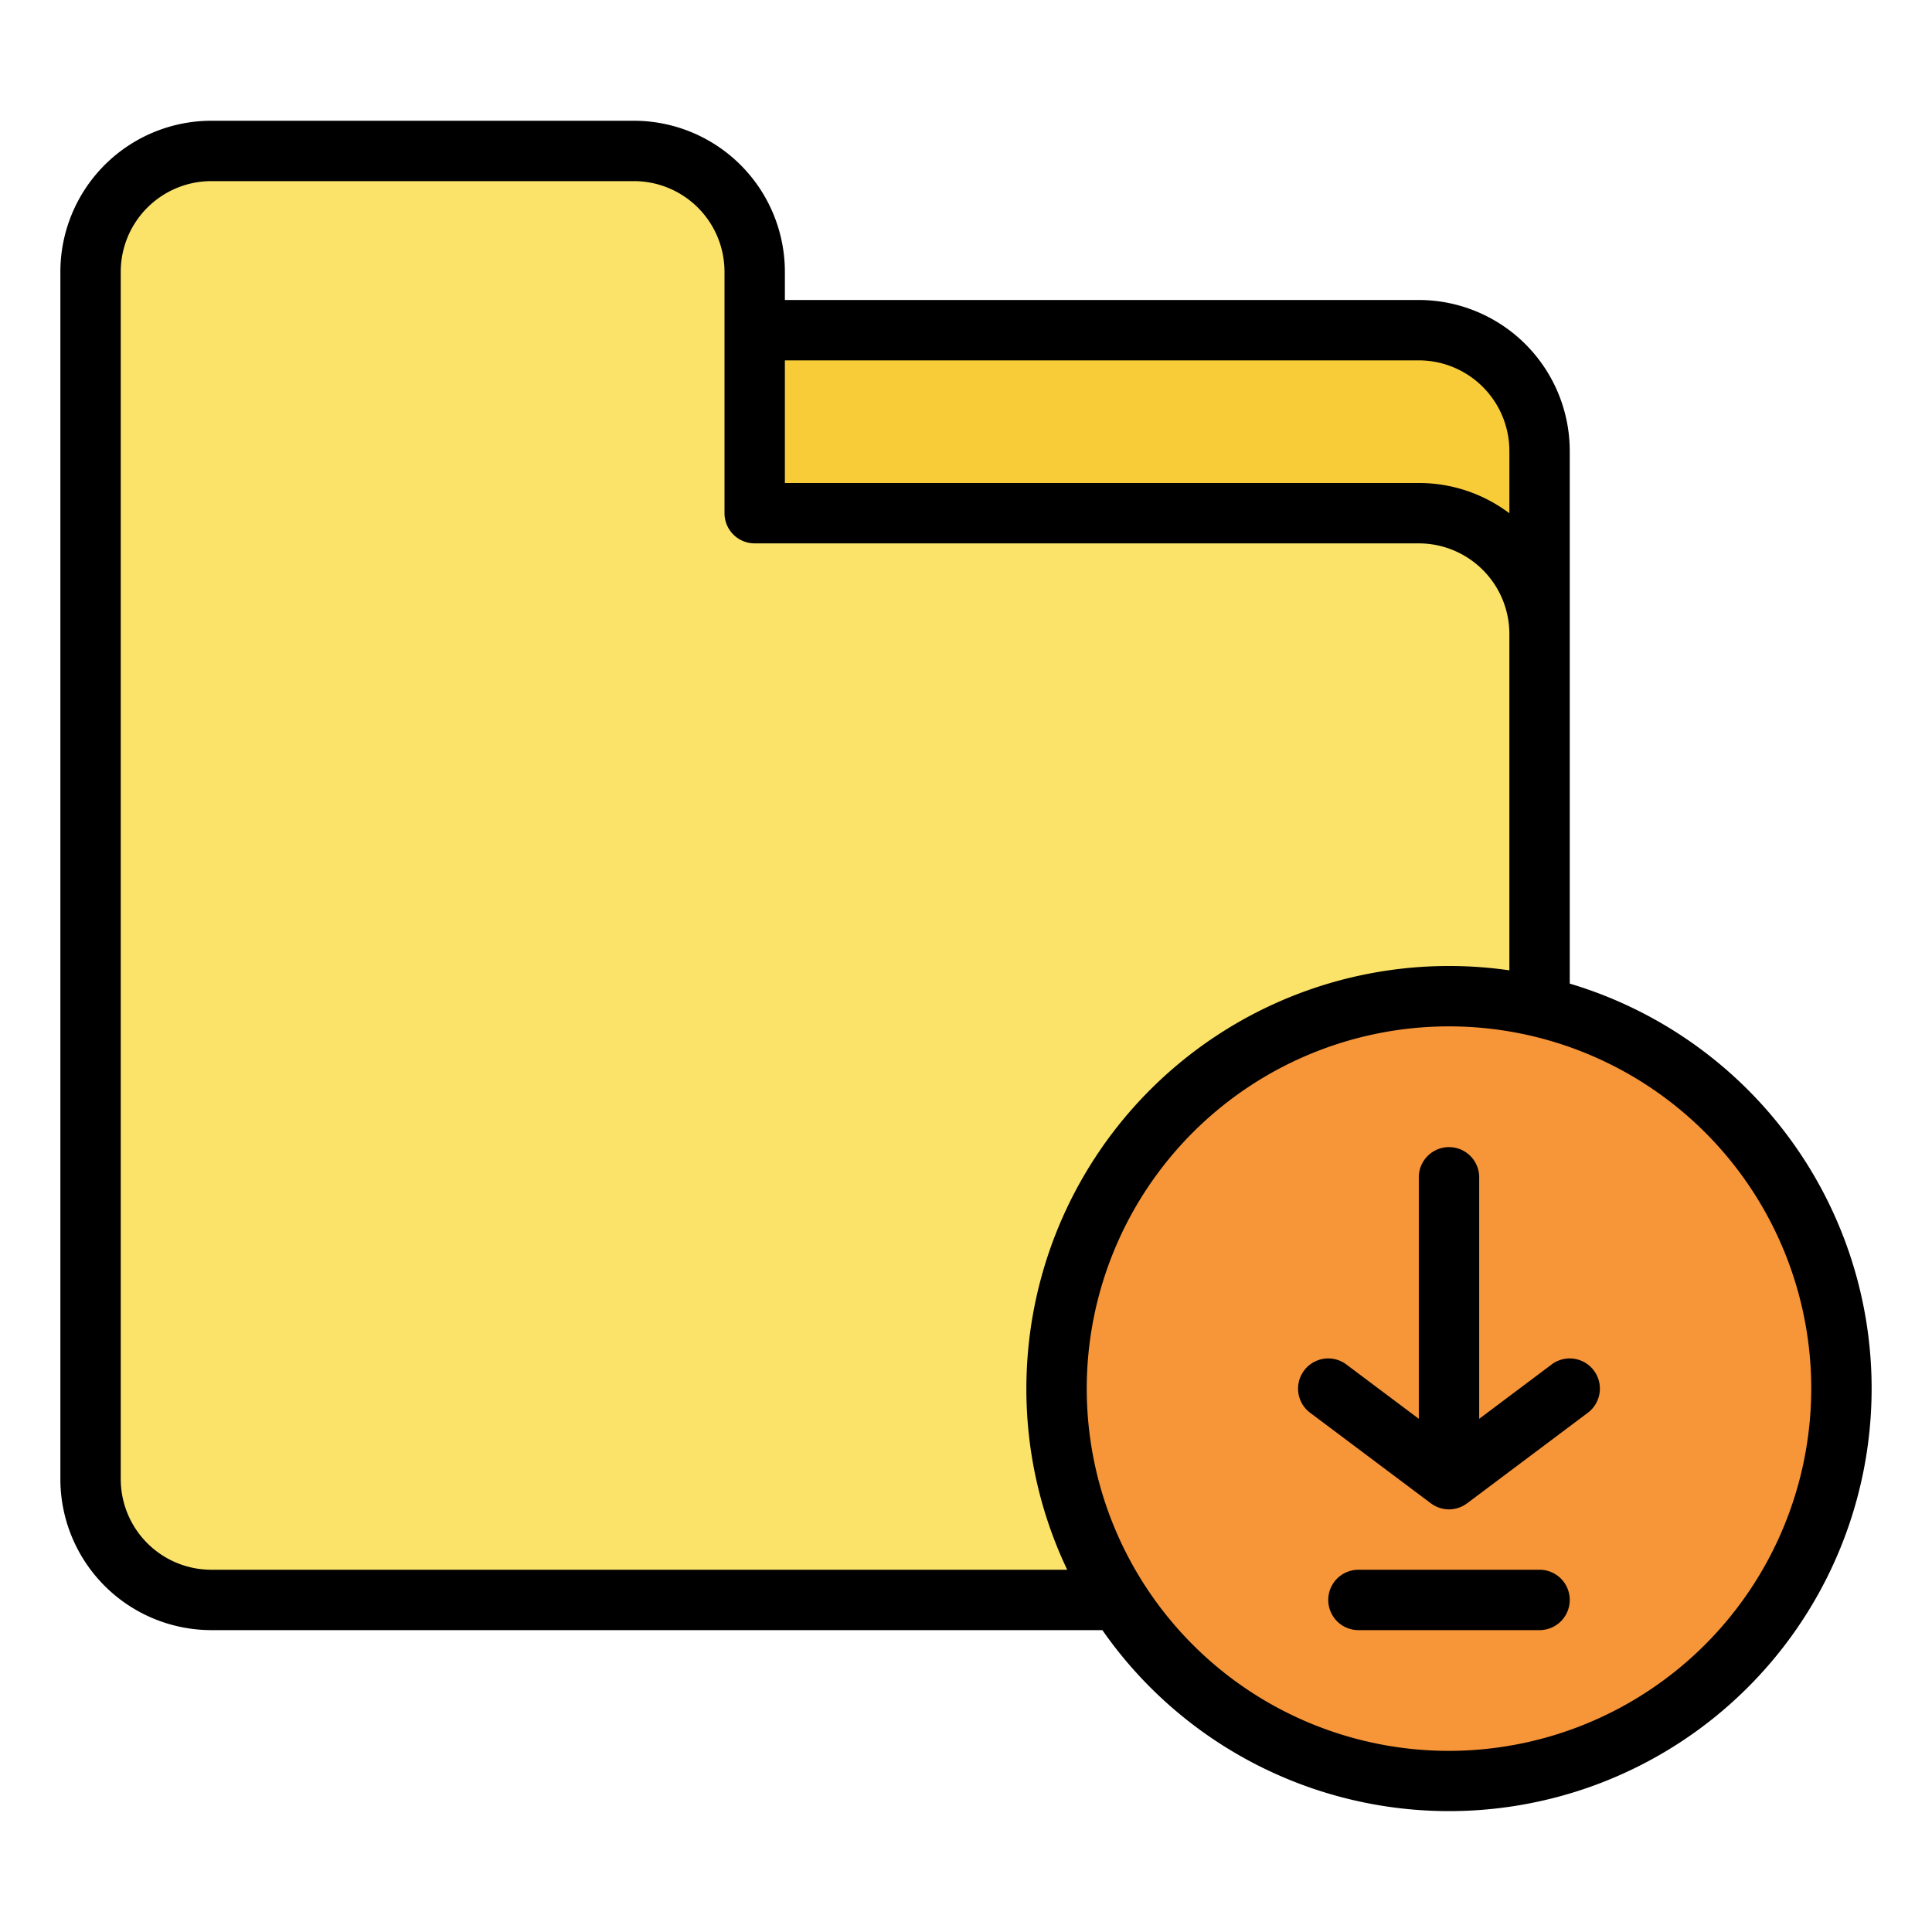
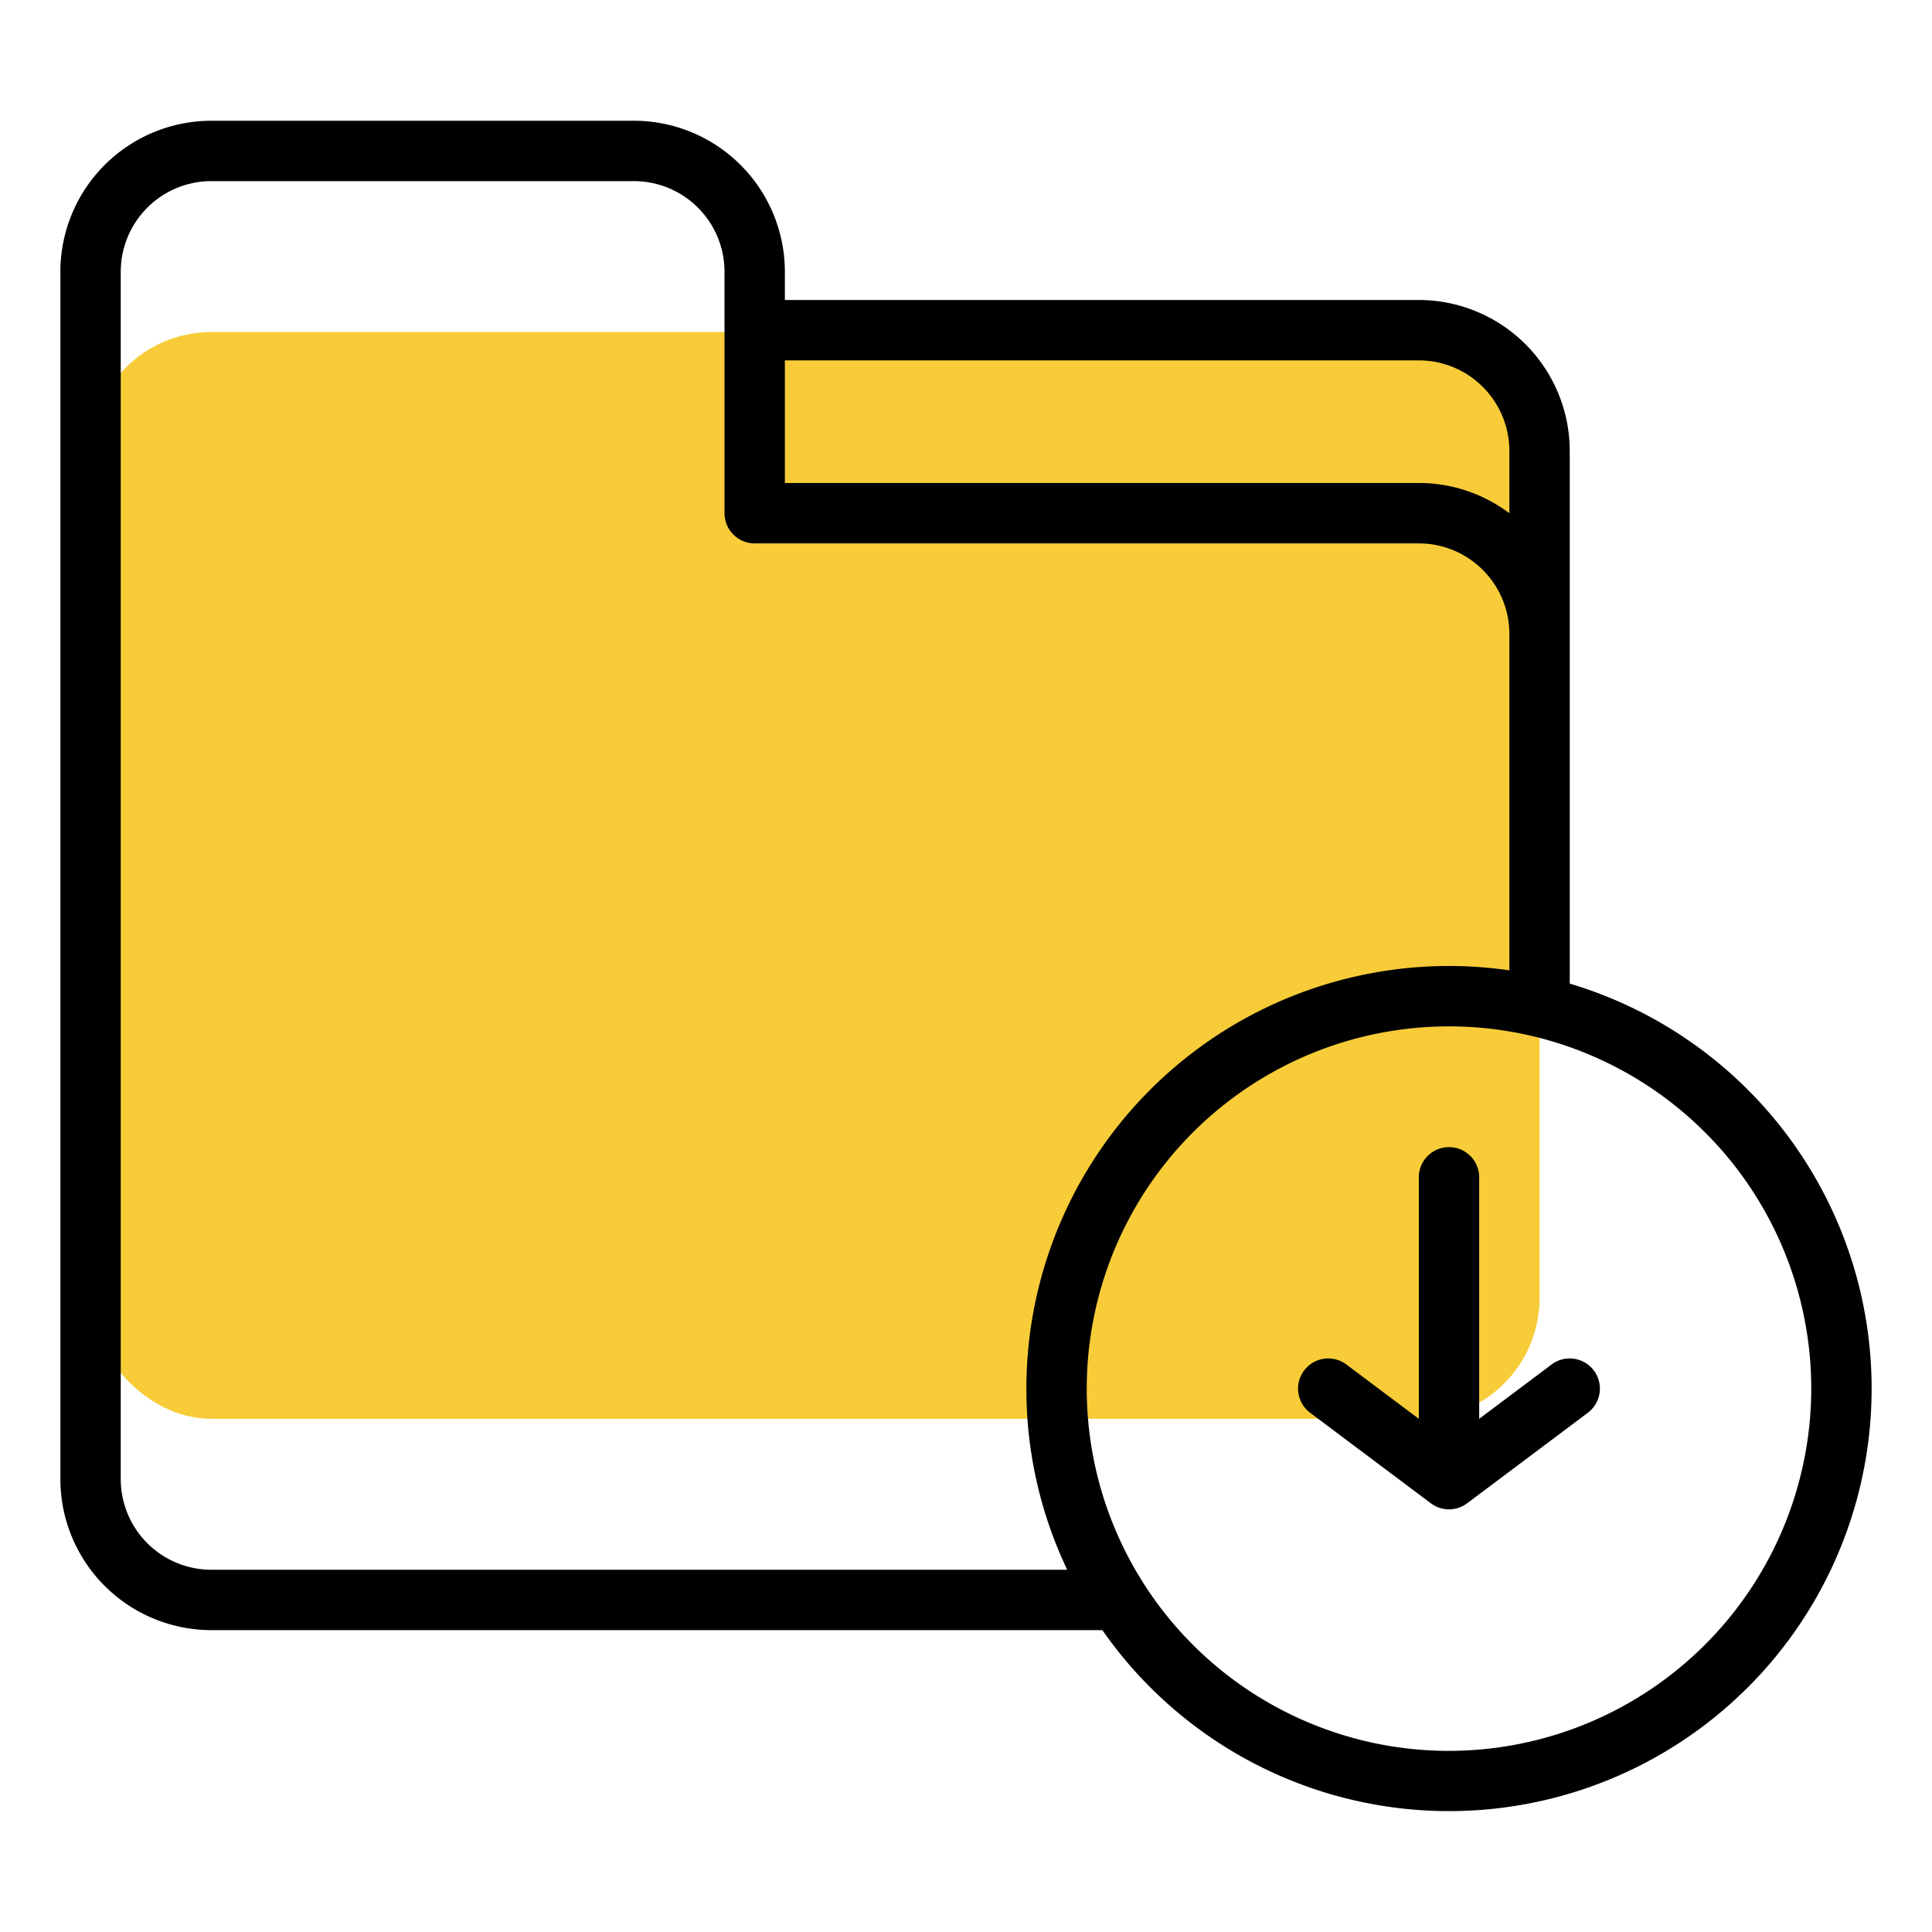
<svg xmlns="http://www.w3.org/2000/svg" id="Filled" height="512" viewBox="0 0 512 512" width="512">
  <rect fill="#f7cc38" height="288" rx="32" width="384" x="24" y="88" />
-   <path d="m24 392a32 32 0 0 0 32 32h320a32 32 0 0 0 32-32v-224a32 32 0 0 0 -32-32h-176v-64a32 32 0 0 0 -32-32h-112a32 32 0 0 0 -32 32z" fill="#fbe36a" />
-   <circle cx="384" cy="368" fill="#f79539" r="104" />
  <path d="m416 260.666v-141.166a40.045 40.045 0 0 0 -40-40h-168v-7.5a40.045 40.045 0 0 0 -40-40h-112a40.045 40.045 0 0 0 -40 40v320a40.045 40.045 0 0 0 40 40h236.141a111.981 111.981 0 1 0 123.859-171.334zm-40-165.166a24.028 24.028 0 0 1 24 24v16.522a39.788 39.788 0 0 0 -24-8.022h-168v-32.5zm-320 320.5a24.027 24.027 0 0 1 -24-24v-320a24.027 24.027 0 0 1 24-24h112a24.027 24.027 0 0 1 24 24v64a8 8 0 0 0 8 8h176a24.027 24.027 0 0 1 24 24v89.148a112 112 0 0 0 -128 110.852 111.334 111.334 0 0 0 10.821 48zm328 48a96 96 0 1 1 96-96 96.108 96.108 0 0 1 -96 96z" />
-   <path d="m408 416h-48a8 8 0 0 0 0 16h48a8 8 0 0 0 0-16z" />
  <path d="m411.2 361.6-19.2 14.4v-64a8 8 0 0 0 -16 0v64l-19.2-14.4a8 8 0 1 0 -9.6 12.8l32 24c.029.022.061.036.091.057a7.976 7.976 0 0 0 .988.622c.038.02.077.036.116.056a7.967 7.967 0 0 0 1.033.435l.1.038a7.92 7.92 0 0 0 1.1.267c.076.013.152.024.228.035a7.227 7.227 0 0 0 2.274 0c.076-.011.152-.022.228-.035a7.92 7.92 0 0 0 1.1-.267l.1-.038a7.967 7.967 0 0 0 1.033-.435c.039-.02.078-.036.116-.056a7.976 7.976 0 0 0 .988-.622c.03-.021.062-.035.091-.057l32-24a8 8 0 0 0 -9.6-12.8z" />
</svg>